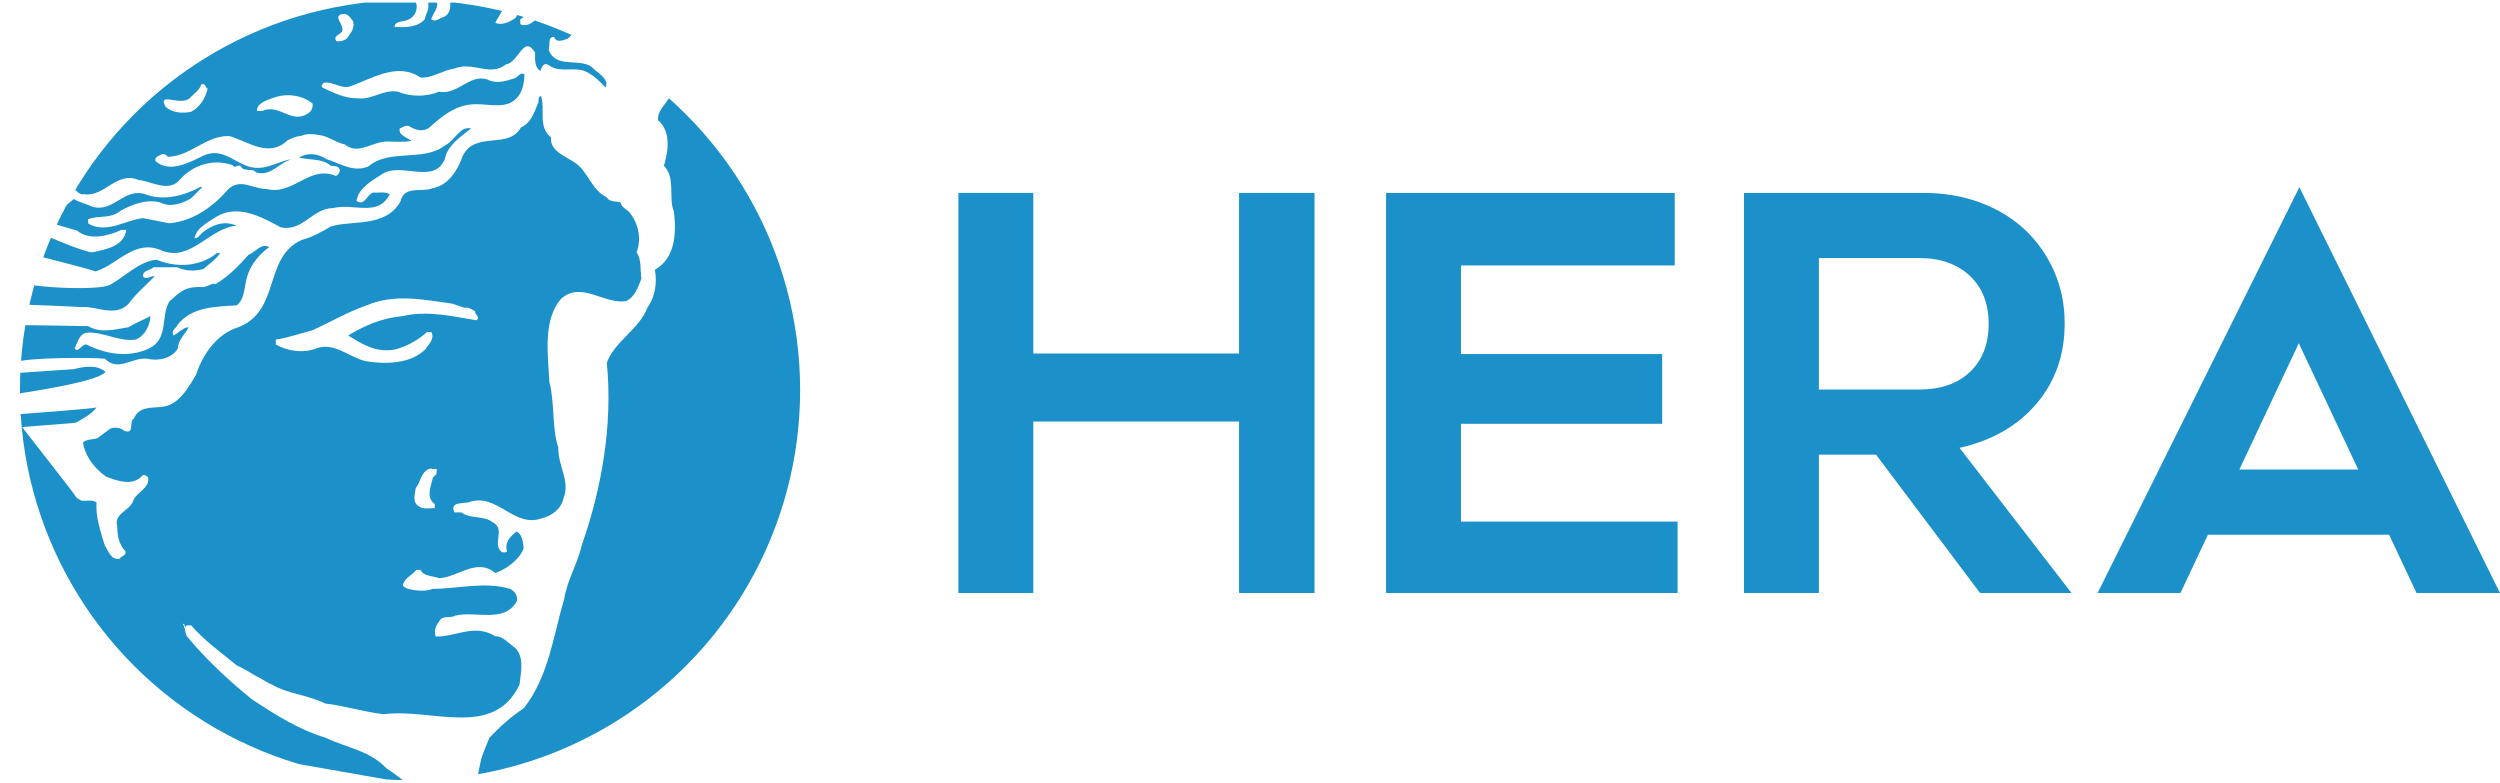
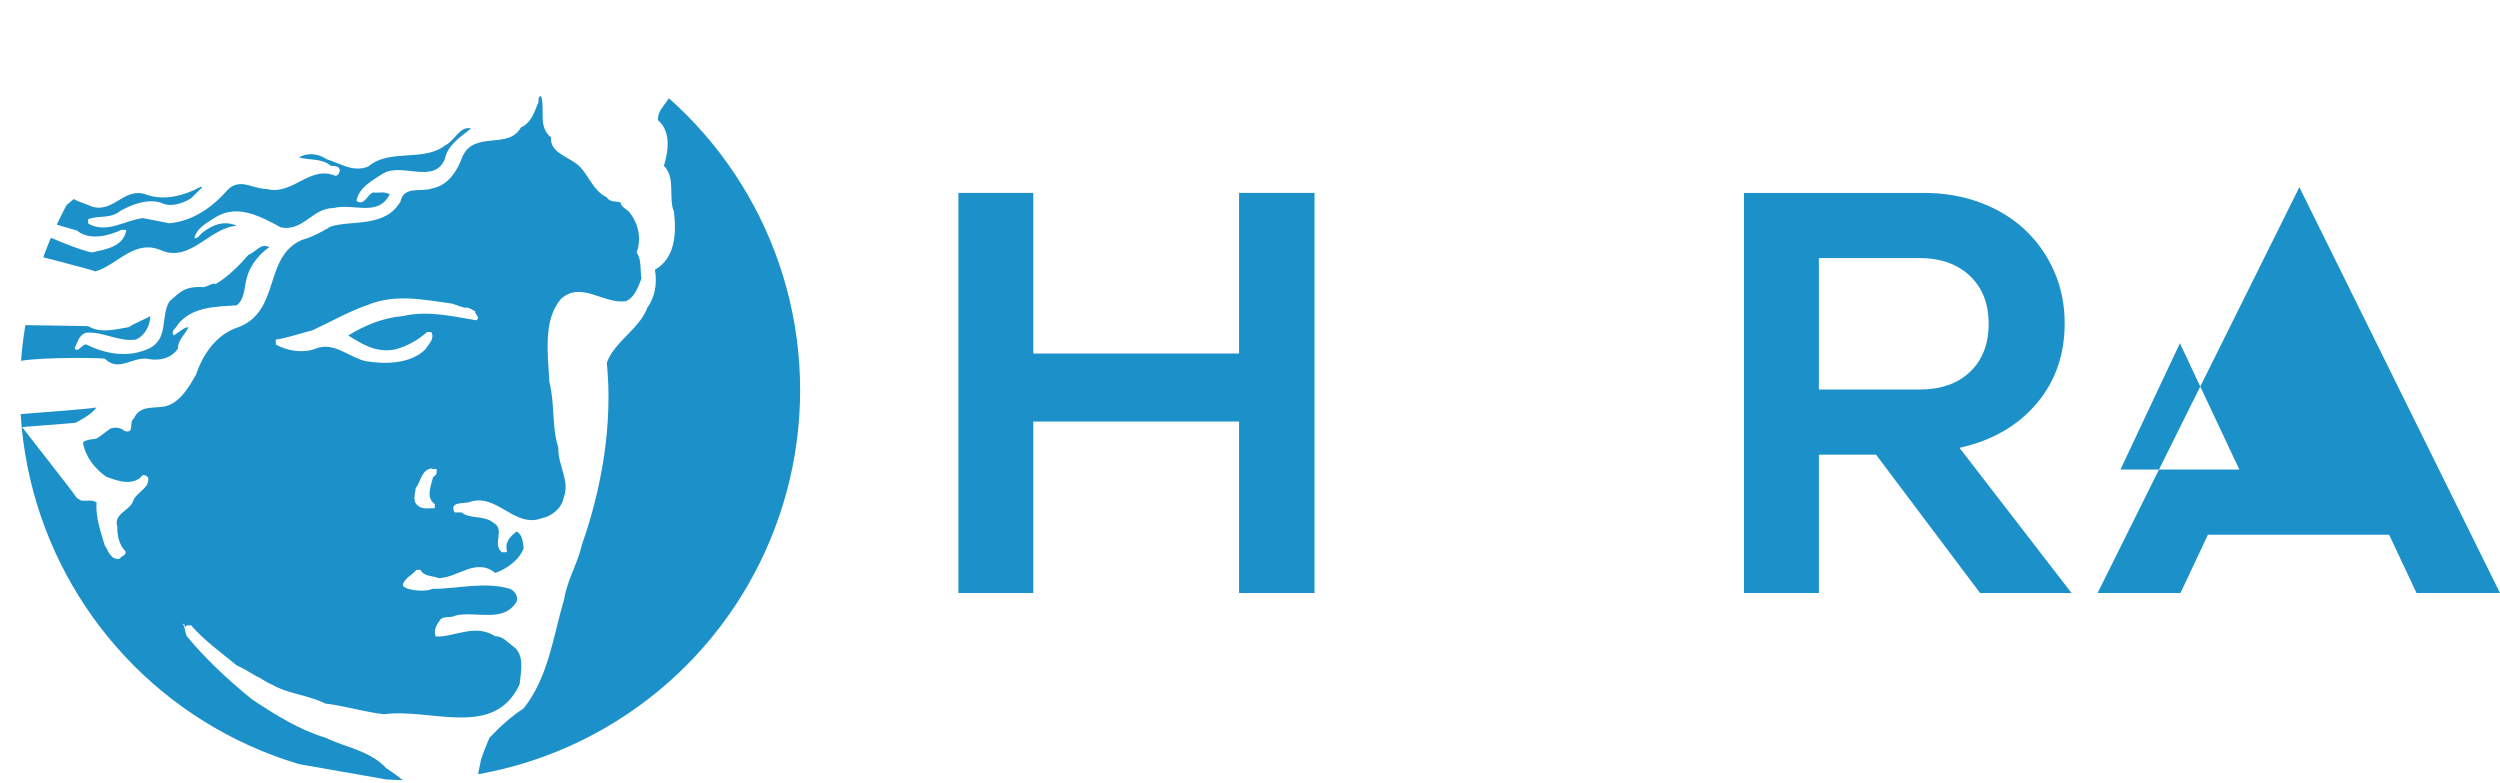
<svg xmlns="http://www.w3.org/2000/svg" id="Layer_1" viewBox="0 0 1682.394 526.916">
  <defs>
    <style>.cls-1{fill:none;}.cls-2{fill:#1c91c9;}.cls-3{clip-path:url(#clippath);}</style>
    <clipPath id="clippath">
      <circle class="cls-1" cx="275.936" cy="262.523" r="262.523" />
    </clipPath>
  </defs>
  <path class="cls-2" d="M884.619,399.077h-50.775v-115.399h-138.477v115.399h-50.39V129.815h50.39v108.09h138.477v-108.09h50.775v269.263Z" />
-   <path class="cls-2" d="M1118.569,285.218h-135.401v65.777h145.785v48.082h-196.177V129.815h194.253v48.852h-143.862v59.622h135.401v46.929Z" />
  <path class="cls-2" d="M1224.037,399.077h-50.39V129.815h120.783c13.848,0,26.601,2.182,38.274,6.539,11.665,4.364,21.667,10.452,30.003,18.272,8.331,7.825,14.871,17.117,19.618,27.887,4.742,10.771,7.116,22.443,7.116,35.004,0,21.288-6.346,39.367-19.04,54.237-12.694,14.875-29.943,24.75-51.737,29.618l75.393,97.704h-61.545l-70.008-93.088h-38.466v93.088ZM1224.037,262.138h67.7c14.359,0,25.705-3.973,34.042-11.924,8.33-7.946,12.502-18.716,12.502-32.311,0-13.589-4.232-24.36-12.694-32.312-8.463-7.945-19.751-11.924-33.85-11.924h-67.7v88.472Z" />
-   <path class="cls-2" d="M1682.394,399.077h-56.16l-18.464-39.235h-121.937l-18.464,39.235h-55.775l135.785-273.109,135.015,273.109ZM1506.989,315.99h80.009l-40.004-85.01-40.004,85.01Z" />
+   <path class="cls-2" d="M1682.394,399.077h-56.16l-18.464-39.235h-121.937l-18.464,39.235h-55.775l135.785-273.109,135.015,273.109ZM1506.989,315.99l-40.004-85.01-40.004,85.01Z" />
  <g class="cls-3">
-     <path class="cls-2" d="M103.381,179.869h15.852c5.59,2.566,11.655,2.788,17.704,1.157,3.485-3.246,8.379-6.286,11.181-10.706h-2.107c-11.656,9.312-27.252,10.009-40.759,4.419-12.115,1.393-20.73,11.181-30.993,16.785-7.506,4.53-56.845,1.903-64.241-2.483v15.789c1.647-.095,42.957,1.564,44.684,1.834,10.025-.933,22.836,7.223,31.909-2.344,5.352-7.221,11.181-11.875,17.483-18.4-2.329-.698-5.606,3.039-7.919,0-.252-3.961,4.893-3.961,7.205-6.051" />
-     <path class="cls-2" d="M0,251.787l2.109,14.764c8.25-1.632,63.361-8.832,68.889-16.337-5.859-4.894-13.999-3.673-21.347-1.789" />
-     <path class="cls-2" d="M233.854,25.406c-2.107,2.091-4.672,2.566-7.458,2.344-2.803-4.213,3.482-4.213,3.958-7.237,1.171-4.197-7.444-10.483,1.171-11.18,3.025.238,4.418,2.802,6.049,4.894,1.41,4.893-1.632,7.917-3.721,11.179M206.361,76.905c-10.245,5.811-17.942-6.064-28.425-2.803-1.408.936-3.499.46-5.131.46.475-6.049,8.156-7.444,12.812-9.312,8.393-2.565,18.18-.935,24.705,4.419.46,3.262-1.174,5.827-3.962,7.236ZM128.545,75.258c-5.827,1.171-12.572.712-17.228-3.485,0-.933-2.566-3.499,0-4.91,5.351-.221,11.402,2.805,16.308-.695,2.551-3.026,6.984-5.576,7.681-9.297,3.026-1.411,2.788,2.313,4.434,2.786-1.408,6.067-4.91,12.337-11.195,15.6ZM362.917,11.423c-3.74,2.566-6.746,6.762-12.354,5.132-.917-.936-.235-2.328-.457-3.502,1.868-1.63,5.115-2.565,5.588-5.589-.456-1.82-1.17-3.816-2.09-5.701h-5.257c.046.047.077.079.127.111,1.17,3.5.472,7.459-1.632,10.261-3.959,2.788-9.091,5.114-13.509,3.261,1.616-3.736,4.418-6.761,5.588-10.735.082-.967-.616-1.949-1.345-2.899h-34.618c.395,3.943-.551,7.965-4.336,9.66-2.804.713-5.37,3.721-8.396,1.63.777-3.673,4.704-7.046,3.881-11.29h-6.033c0,.047.047.079.063.111.919,4.655-1.646,7.459-2.328,11.179-5.129,5.607-13.287,5.37-20.27,5.132,0-4.434,6.525-3.262,9.55-5.132,4.423-1.96,6.258-7.077,4.924-11.164l-.174-.125-62.884 0-.627.128c-10.93,4.644-22.57,6.987-33.499,11.162-9.089,2.566-16.769,8.393-25.164,12.353h-5.589v-1.157c13.651-9.516,28.916-15.423,43.563-22.486h-27.648c-12.638,6.351-24.815,13.856-37.103,20.855-4.434,3.722-9.327,9.075-15.154,6.287,1.408-4.197,4.197-7.694,7.219-11.181,8.649-5.541,17.691-10.482,26.178-15.962h-65.354c-4.672,4.783-9.168,9.77-13.936,14.792,3.246,0,6.984,1.63,8.395,3.261.917,2.09-1.173,2.09-2.109,2.802-3.721.919-8.614,3.484-11.875,0-4.704,5.258-9.424,11.656-14.602,17.025v87.366c2.059,1.487,3.848,4.275,6.92,3.705,13.73,2.091,21.9-15.851,36.804-9.565,8.614.935,18.877,7.698,26.318,1.173,9.328-11.181,23.296-15.837,36.82-11.181,1.63,2.803,3.958-1.157,5.588.933,2.329,3.962,7.68.698,10.247,3.962,9.786,3.023,15.614-6.765,23.991-8.854-8.378.935-15.837,6.984-25.862,5.591-11.417-1.631-19.795-13.745-32.842-8.377-9.786,4.656-23.294,12.573-33.082,3.959-.459-3.261,2.566-3.261,4.435-4.672,1.852-.223,3.023.475,3.943,1.868,15.614-.458,25.401-14.442,41.475-13.984,12.589,3.739,26.795,14.918,39.145,2.803,2.788-1.171,5.592-2.803,8.837-2.803,3.517-1.853,8.63-1.393,12.353-.696,6.286.696,11.18,5.131,17.245,6.303,9.55,7.92,19.335-3.042,30.295-1.868,4.891,0,10.007.458,14.442-.476-2.803-2.565-8.853-3.721-7.696-8.377,2.107-.697,3.499-2.328,6.065-1.647,4.18,2.58,9.549,4.449,13.967.95,9.566-8.631,18.637-15.852,31.923-15.614,8.379,0,19.337,3.023,25.862-3.28,4.892-4.418,5.828-10.466,6.065-16.753-2.802-2.091-4.197,2.09-7.24,2.788-6.048,1.868-11.875,3.736-17.94.473-12.114-3.499-19.556,10.706-32.367,8.378-8.394,3.499-19.115,3.499-27.493,0-9.549-1.868-17.721,5.59-26.795,4.419-9.089.237-17.008-3.96-23.991-7.206-1.395-1.171,0-2.566.917-3.263,6.984-.933,11.656,4.893,18.64,2.091,13.983-5.116,31.228-16.075,46.368-5.591,7.916.475,14.9-4.894,22.817-6.049,12.591-5.13,23.534,5.812,34.73-2.802,8.612-1.394,11.86-20.508,19.555-7.919,0,3.958-.694,9.549,3.503,12.353.933-2.107,2.105-6.286,5.588-3.974,7.459,5.826,18.183.475,25.624,4.67,5.131,2.549,9.328,6.763,12.81,10.484,2.566-6.287-6.287-10.247-9.55-13.984-8.614-6.049-24.451,1.393-28.884-11.656,1.174-2.786-.697-9.074,3.74-8.376,1.615,4.197,6.049,2.09,9.07,1.155,4.675-3.721,6.068-9.31,4.895-14.679-1.154-6.508-9.09-6.761-13.965-9.549-.697,0-1.395-.032-2.093-.111h-5.035c-.967,3.23-1.93,6.382-2.897,9.66Z" />
    <path class="cls-2" d="M159.314,205.492c6.049-4.893,4.877-13.745,7.443-20.73,2.344-6.983,7.919-13.983,14.443-18.401-5.369-3.263-9.328,3.485-13.968,5.115-6.524,7.459-13.745,14.68-21.916,19.573,0,.475.475.697.695,1.172-2.09-3.739-6.508,1.853-10.705.917,0,0-6.472-.392-11.18,1.868-4.233,2.032-6.761,5.116-10.024,7.698-6.288,10.008-.237,25.385-13.982,31.909-13.747,6.287-29.123,3.736-41.935-2.788-3.023-.46-6.286,6.524-7.917,2.328,2.09-3.737,2.803-9.09,7.917-10.261,11.196-.918,21.902,6.303,33.082,4.656,6.286-2.565,9.547-9.312,10.023-15.837-4.197,2.33-10.023,4.435-14.679,7.475-9.074,1.378-18.861,4.402-27.27-.712-3.088-.048-45.455-.856-48.797-.586v24.988c6.034-3.404,52.629-3.389,60.008-2.501,9.074,9.073,17.926-.935,28.41,0,7.918,1.868,16.533-.238,20.729-6.762,0-5.828,4.895-9.55,7.238-14.427-3.264,0-6.763,3.706-10.026,5.575-2.343-3.247,1.854-4.878,2.788-7.444,9.551-11.892,24.926-11.892,39.622-12.827" />
    <path class="cls-2" d="M257.845,116.731c12.59-7.459,34.254,7.46,41.473-9.549,1.872-9.547,10.469-14.916,17.704-20.728-7.695-1.87-10.719,8.155-17.244,11.181-14.443,11.637-37.737,2.105-51.958,14.44-10.466,4.181-19.096-2.344-27.949-4.893-5.591-3.721-12.575-4.893-18.64-1.171,7.221,1.869,15.615.475,21.441,5.589,2.107.238,5.353-.219,6.051,2.803-.223,1.634-.936,3.485-2.804,3.96-17.704-7.442-28.647,13.272-46.352,8.853-9.312,0-17.468-7.458-25.86,0-10.72,12.352-23.771,21.441-39.606,23.056-6.049-1.154-11.892-2.311-17.926-3.482-12.129,1.393-23.769,10.482-36.359,3.958-.918-.934-.475-2.328-.475-3.264,7.698-2.786,14.917,0,21.68-5.588,8.141-4.434,17.704-8.155,27.031-5.591,6.509,3.5,14.665.696,20.492-2.803l7.459-7.443-.698-.475c-10.719,5.828-24.941,10.025-37.514,5.131-14.206-4.656-21.427,12.574-35.649,8.393-3.656-1.772-8.835-2.945-12.493-5.179l-18.014,15.04c.665.666,19.407,5.99,20.263,6.213,8.156,6.984,21.427,3.485,29.82-.473h3.263c-1.632,11.416-13.984,13.047-22.838,15.139-4.481,0-30.507-10.437-34.198-12.969l-4.218,14.764c5.226,1.661,36.232,9.274,40.525,11.016,14.9-4.435,26.556-22.361,44.736-13.967,19.556,7.681,31.909-15.377,50.325-16.787-8.393-3.721-16.089-.696-22.835,4.435-1.87,1.393-3.041,4.197-5.591,3.958,1.156-6.983,9.533-10.958,15.122-14.679,14.697-8.378,30.518.712,43.122,7.459,14.902,2.802,21.19-13.05,35.157-13.05,13.998-3.485,30.071,6.303,37.991-9.311-3.739-2.091-7.476-.696-11.181-1.171-3.96,1.171-5.844,9.564-11.196,5.59,1.632-9.075,10.484-13.509,17.942-18.402" />
    <path class="cls-2" d="M64.948,274.221c-4.545,1.012-46.168,4.046-51.536,4.457v8.804c.427-.078,37.094-2.779,37.553-3,4.891-2.819,10.245-5.369,13.982-10.261" />
    <path class="cls-2" d="M68.433,1.763h-18.783v21.347c6.081-7.268,12.305-14.411,18.783-21.347" />
    <path class="cls-2" d="M469.778,1.763c-1.9,11.417-9.107,22.17-7.855,34.824-2.328,8.63-11.18,14.442-9.55,24.704-1.63,6.983-10.244,12.097-9.551,19.572,8.854,7.681,6.986,20.73,3.962,30.737,8.155,7.935,2.801,21.902,6.761,30.755,1.631,14.22,1.159,31.212-12.811,39.146,1.632,9.328,0,18.623-5.131,25.638-5.354,14.427-22.137,22.583-27.252,37.025,4.179,41.475-3.504,84.802-16.789,122.536-2.804,12.608-9.772,23.296-11.875,36.343-7.459,25.182-10.485,52.432-27.271,73.623-7.901,5.131-16.058,12.351-23.056,19.828-1.853,4.653-3.962,9.293-5.576,14.425-1.187,5.147-2.185,10.513-3.006,15.996h254.024V1.763h-105.025" />
    <path class="cls-2" d="M185.618,228.55c8.631-1.378,16.312-4.166,24.705-6.288,12.096-5.589,23.752-12.335,36.342-16.77,18.877-7.918,37.739-3.958,57.547-1.172l8.378,2.819c3.024-.712,4.893,1.393,7.221,2.313-.679,2.344,3.974,3.96.698,6.08-15.599-2.58-32.828-6.761-49.376-2.819-13.524,1.173-25.402,6.066-36.804,13.05,9.074,5.604,18.86,12.097,31.909,9.311,7.68-2.091,14.901-6.067,21.187-11.64h2.803c2.566,4.656-1.868,8.155-3.958,11.64-9.787,9.786-27.031,10.261-40.318,7.933-11.181-2.565-21.173-13.286-33.54-8.392-8.614,3.246-19.099,1.631-26.795-2.788v-3.277M291.386,321.284c-1.157,5.338-5.115,13.523,1.189,17.926v2.787c-3.738-.22-7.698,1.187-11.196-1.63-3.959-2.787-2.107-7.666-1.615-11.861,3.467-4.419,3.721-12.114,10.466-13.286.936,1.171,4.894-.92,3.502,2.106.681,2.09-1.395,2.788-2.345,3.958ZM259.952,516.984c-10.959-11.875-27.492-13.998-40.778-20.489-17.942-5.385-33.777-15.394-49.629-25.893-15.836-12.796-30.753-26.762-43.786-42.377-1.41-2.582-.935-6.067-2.805-8.395,1.87-.237.713,1.632,1.87,2.093.681-1.856,2.328-.698,3.721-1.159,8.852,10.249,20.032,18.181,30.769,27.017,4.641,2.091,8.835,4.656,13.034,7.221,3.484,1.396,6.761,4.181,10.483,5.605,11.181,6.509,24.466,6.986,35.884,12.799,13.509,1.63,26.778,5.826,39.606,7.235,32.147-4.197,74.082,16.755,91.326-20.033.917-8.391,3.721-20.507-4.671-25.874-3.246-2.329-6.761-6.747-11.64-6.508-13.763-8.852-27.047.584-40.097.125-1.853-4.433.933-8.392,3.261-11.656,2.791-2.325,7.015-.601,10.041-2.45,13.745-3.263,32.624,5.35,41.237-9.569.935-3.735-1.395-6.746-4.433-8.39-17.467-5.117-34.952,0-52.419,0-4.894,2.565-20.919.775-19.762-3.185,2.328-5.13,5.32-5.195,9.043-9.611h2.803c1.867,4.416,8.155,3.959,12.352,5.589,13.031-.476,25.147-13.984,37.973-3.483,7.457-2.58,16.53-9.074,19.081-16.787-.681-3.959-.442-8.392-4.639-11.179-4.179,3.023-8.393,7.22-6.525,13.509-.935.934-2.33.457-3.5.457-6.982-5.334,2.804-15.375-6.049-20.033-6.063-4.892-15.375-2.088-21.202-6.746h-4.675c-3.467-7.235,5.608-5.828,9.565-6.776,18.878-6.985,30.519,17.705,49.155,10.736,6.765-1.412,13.269-6.525,14.681-13.524,4.656-11.639-3.977-22.122-3.5-34.015-4.416-13.05-2.33-30.263-6.049-44.246-.933-18.64-4.433-41.713,7.918-55.916,13.507-12.115,28.648,3.721,43.564,1.631,6.286-2.788,8.155-9.566,10.483-15.14-.933-5.844.237-12.826-3.261-17.719,3.261-8.379,1.63-18.165-3.958-25.862-1.872-3.261-6.288-3.959-6.762-7.68-2.328-1.171-7.222.237-9.31-3.499-10.265-4.894-12.354-16.769-20.748-22.82-6.271-4.672-17.704-7.933-16.771-17.482-9.076-7.221-3.72-18.877-6.763-27.95-2.784.935-.916,4.181-2.313,5.591-2.34,5.827-4.431,12.572-11.194,15.614-8.393,15.139-30.753,2.09-39.128,19.097-3.499,9.787-9.567,19.797-20.509,21.902-7.222,2.788-19.099-2.105-21.425,8.853-10.261,17.704-31.926,12.352-46.828,16.77-6.303,3.721-12.589,7.221-19.573,9.089-26.097,11.64-13.967,47.524-42.63,58.72-14.46,4.402-23.991,18.163-28.426,31.672-4.893,8.614-11.877,20.967-23.056,21.902-7.0.918-15.393-.46-18.877,7.902-3.738,2.09.918,10.497-6.303,8.392-2.55-2.328-6.271-2.786-9.55-1.631l-8.852,6.54c-3.264.935-6.983.46-9.55,2.788,1.395,9.312,7.697,17.467,15.616,23.058,7.68,2.801,18.163,6.778,24.703-1.157,1.378,0,2.549.46,3.485,1.63,1.408,7.443-8.156,9.771-10.248,16.296-2.58,6.302-13.047,8.156-10.498,16.786,0,6.286,1.172,12.114,5.607,16.771.46,2.786-2.803,2.786-3.975,4.89-6.05.935-7.459-5.115-9.993-8.866-2.803-9.311-6.302-19.083-5.605-29.122-3.499-2.075-6.049-.679-10.246-1.158-1.171-.917-2.803-1.155-3.736-2.77-.304-1.142-37.047-47.741-37.553-48.58v195.607l259.984,45.776c-4.387-3.644-8.87-7-13.445-9.932Z" />
  </g>
</svg>